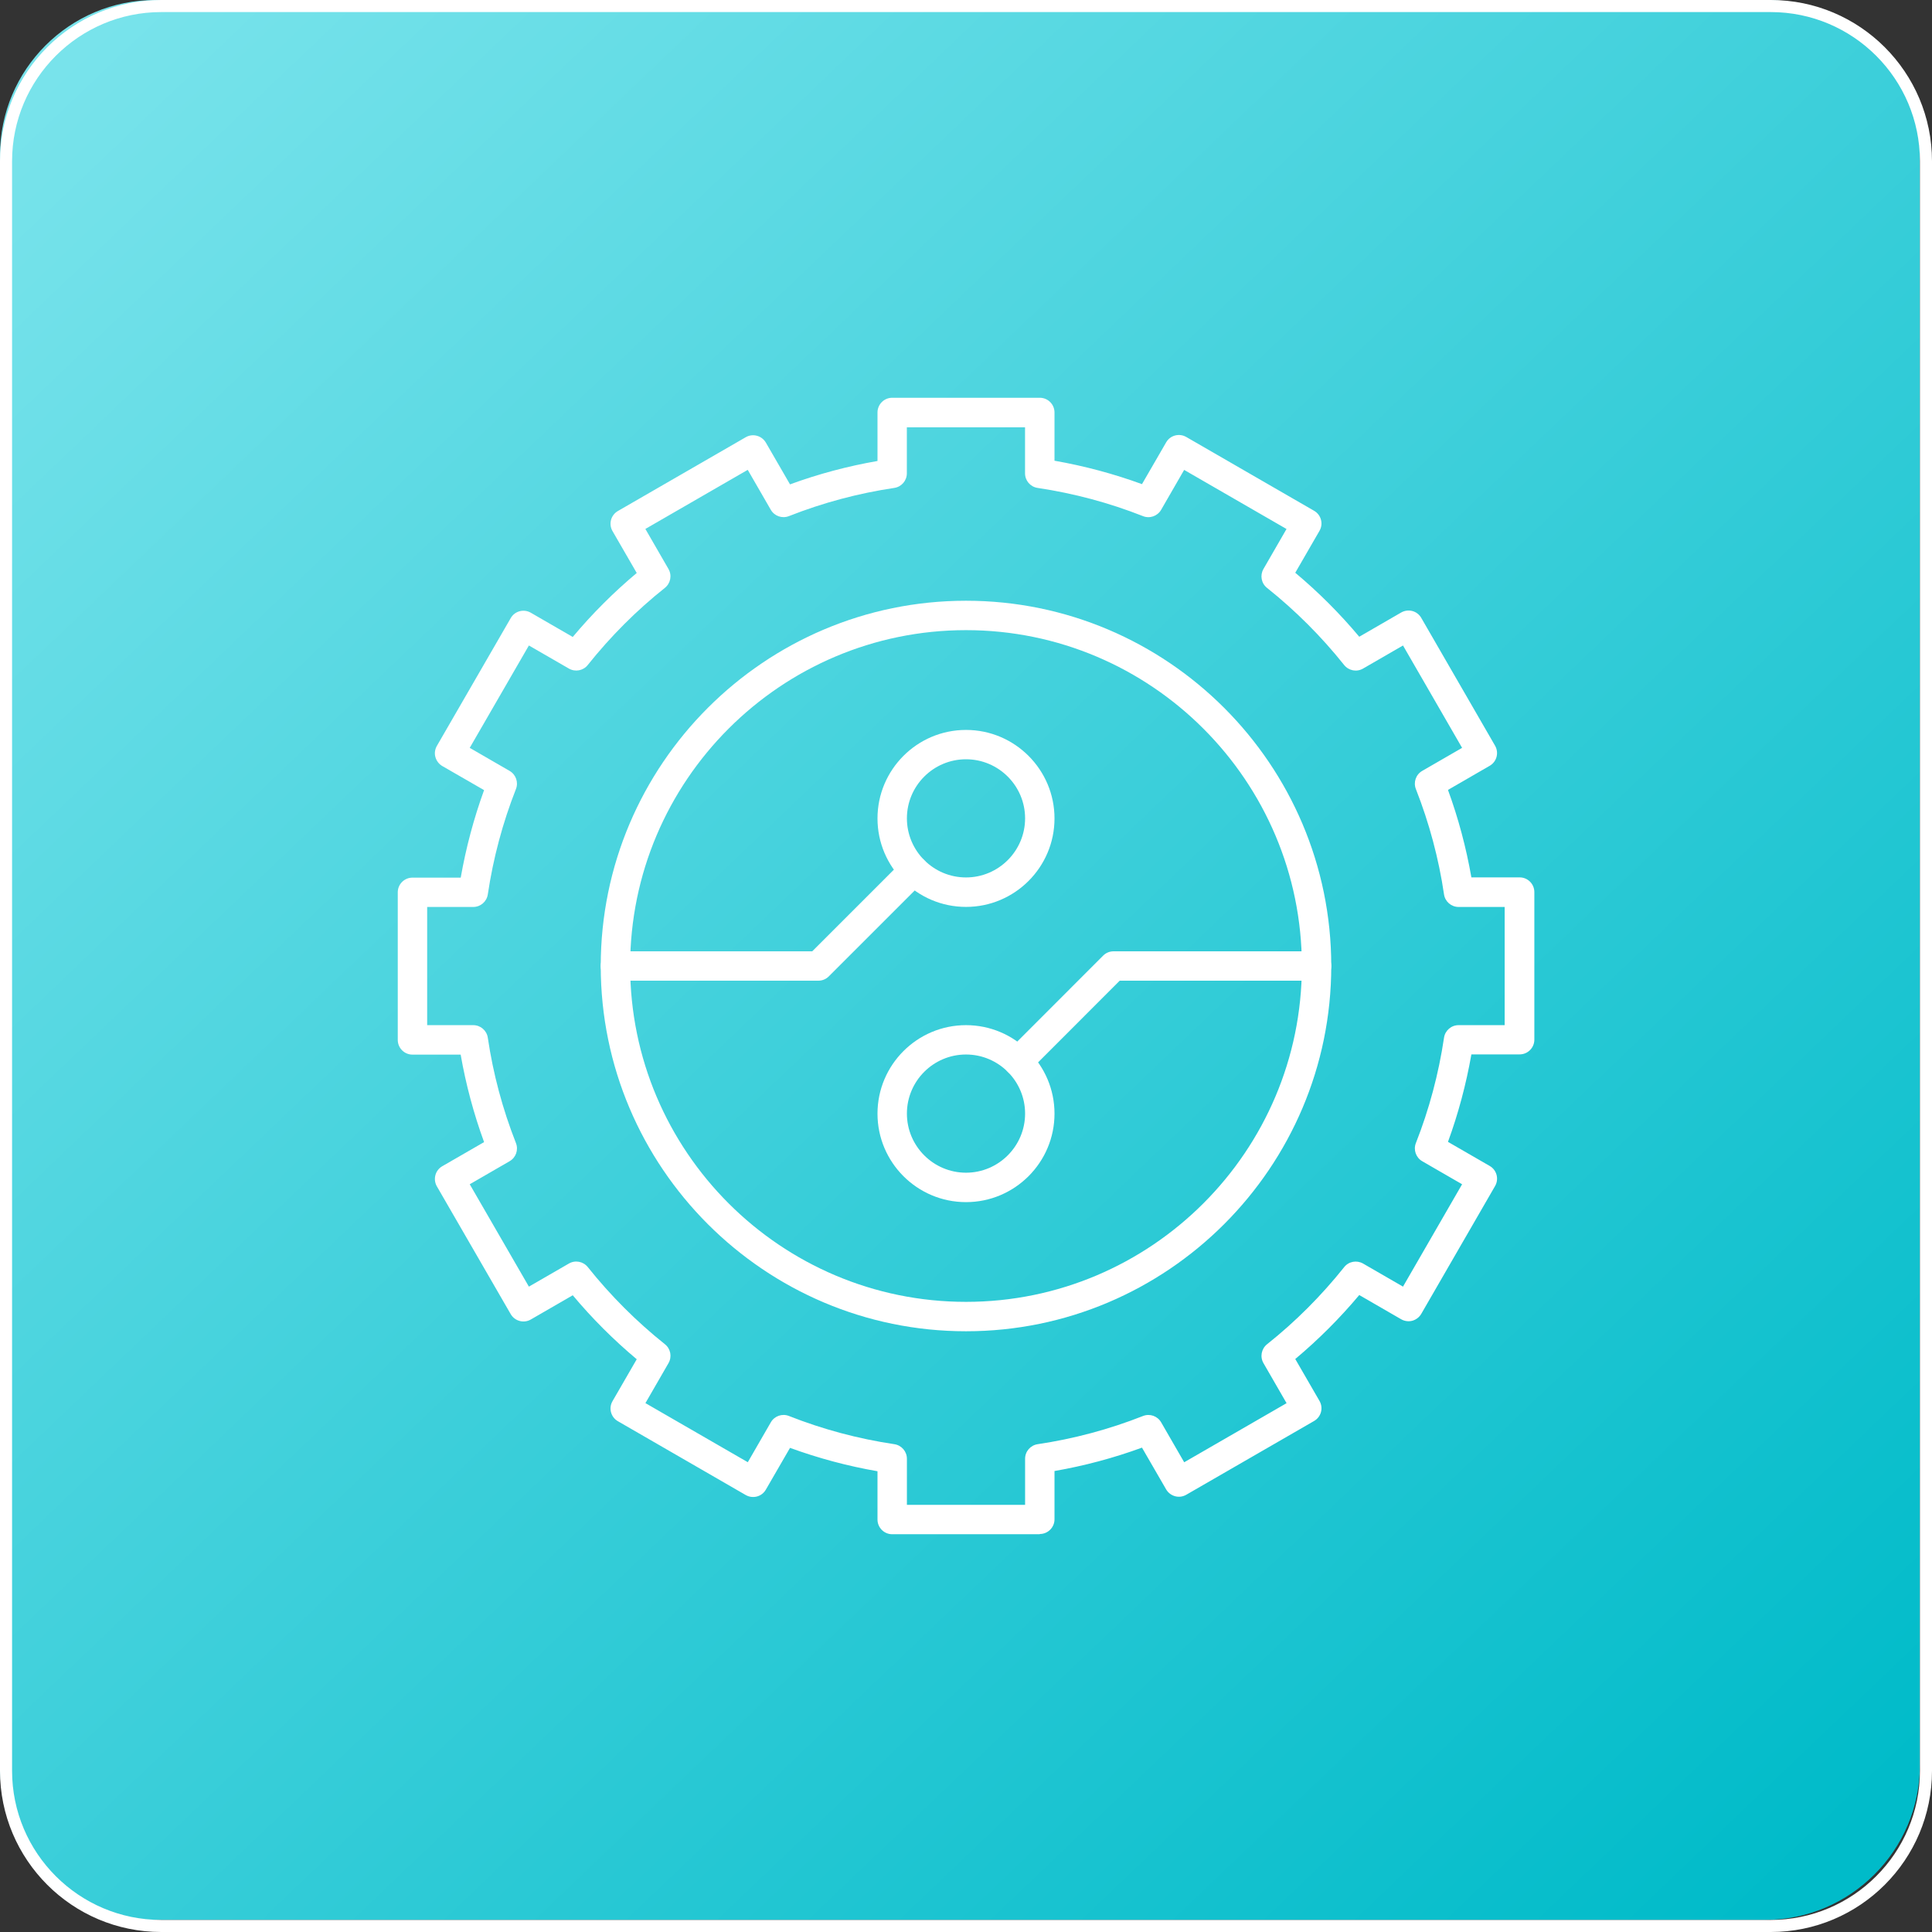
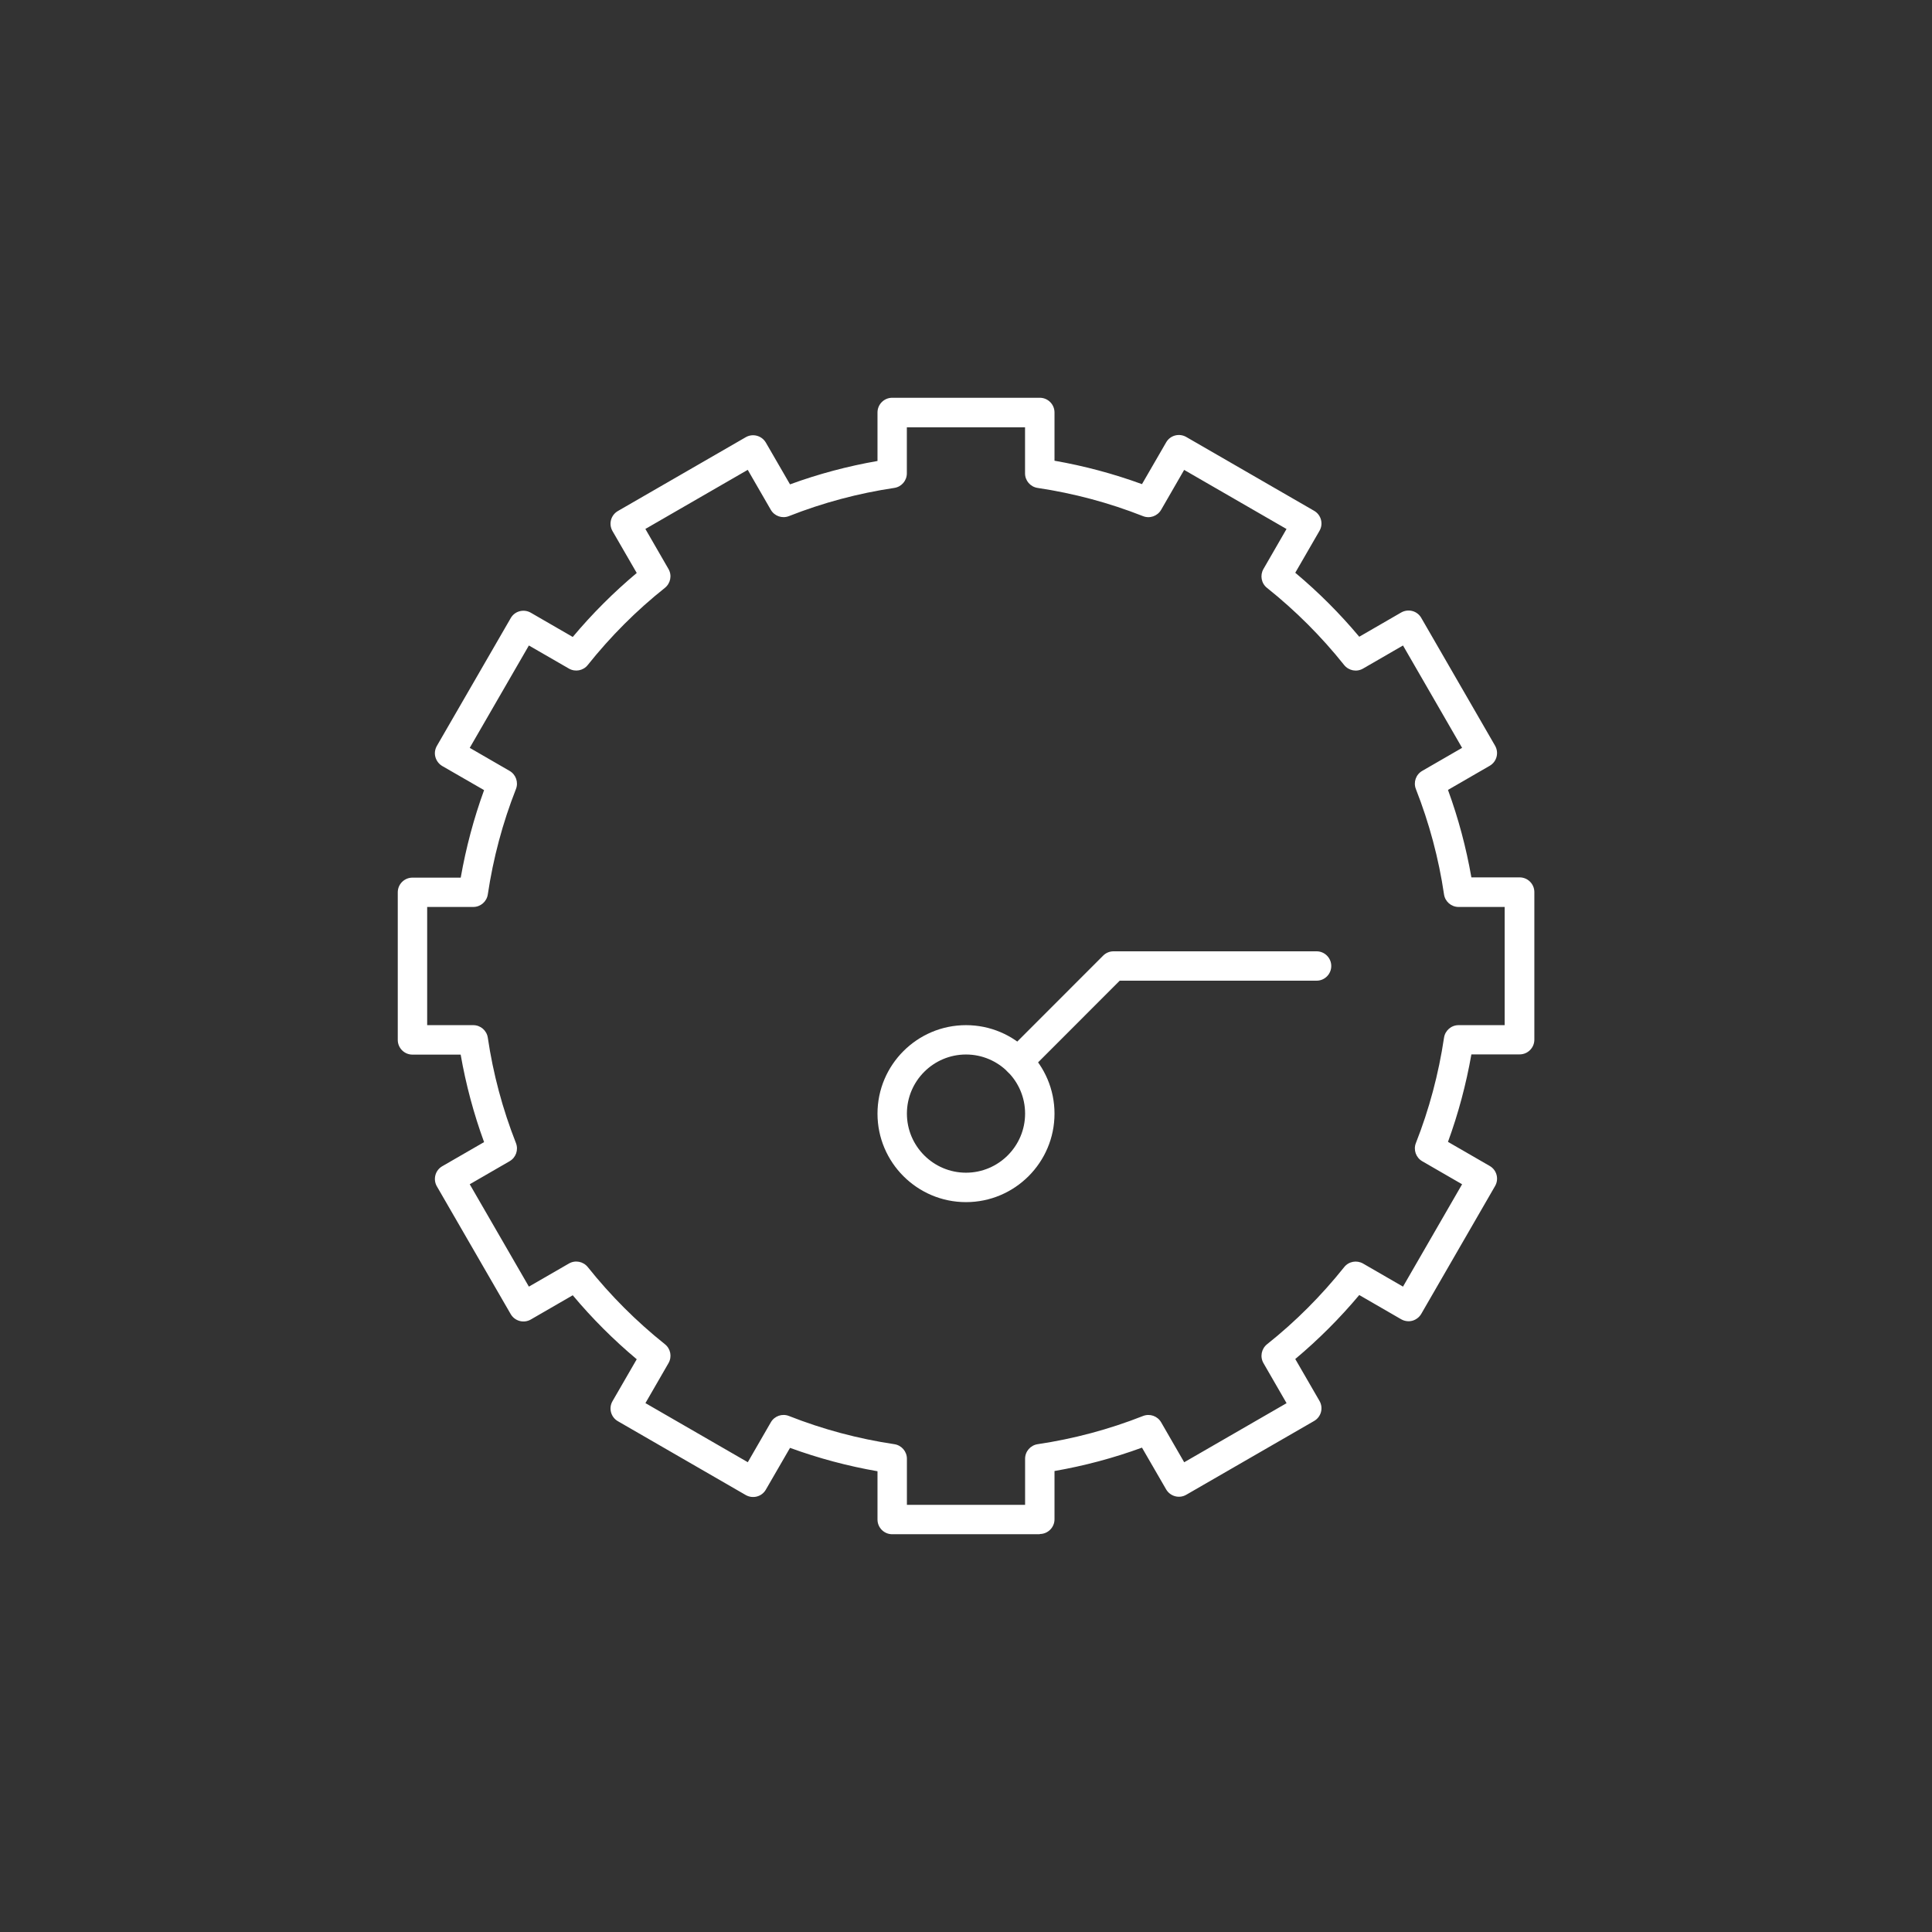
<svg xmlns="http://www.w3.org/2000/svg" width="68" height="68" viewBox="0 0 68 68" fill="none">
  <rect x="0" y="0" width="68" height="68" fill="#333333" stroke="none" />
  <g clip-path="url(#clip0_993_705)">
-     <path d="M5.461 0H62.114C65.127 0 67.575 2.448 67.575 5.461V62.114C67.575 65.127 65.127 67.575 62.114 67.575H5.461C2.448 67.575 0 65.127 0 62.114V5.461C0 2.448 2.448 0 5.461 0Z" fill="url(#paint0_linear_993_705)" />
-     <path d="M62.326 0.425C65.221 0.425 67.575 2.78 67.575 5.674V62.326C67.575 65.221 65.221 67.575 62.326 67.575H5.674C2.78 67.575 0.425 65.221 0.425 62.326V5.674C0.425 2.78 2.78 0.425 5.674 0.425H62.326ZM62.326 0H5.674C2.542 0 0 2.542 0 5.674V62.326C0 65.459 2.542 68 5.674 68H62.326C65.459 68 68 65.459 68 62.326V5.674C68 2.542 65.459 0 62.326 0Z" fill="white" />
    <g clip-path="url(#clip1_993_705)">
-       <path d="M34 31.92C32.282 31.92 30.885 30.523 30.885 28.806C30.885 27.088 32.282 25.691 34 25.691C35.718 25.691 37.115 27.088 37.115 28.806C37.115 30.523 35.718 31.92 34 31.92ZM34 26.724C32.853 26.724 31.92 27.657 31.92 28.803C31.92 29.95 32.853 30.883 34 30.883C35.146 30.883 36.08 29.95 36.08 28.803C36.08 27.657 35.146 26.724 34 26.724Z" fill="white" />
      <path d="M34 42.311C32.282 42.311 30.885 40.914 30.885 39.197C30.885 37.479 32.282 36.082 34 36.082C35.718 36.082 37.115 37.479 37.115 39.197C37.115 40.914 35.718 42.311 34 42.311ZM34 37.115C32.853 37.115 31.92 38.048 31.92 39.195C31.92 40.341 32.853 41.275 34 41.275C35.146 41.275 36.08 40.341 36.08 39.195C36.08 38.048 35.146 37.115 34 37.115Z" fill="white" />
-       <path d="M34 46.856C26.912 46.856 21.144 41.088 21.144 34C21.144 26.912 26.912 21.144 34 21.144C41.088 21.144 46.856 26.912 46.856 34C46.856 41.088 41.088 46.856 34 46.856ZM34 22.179C27.481 22.179 22.179 27.481 22.179 34C22.179 40.519 27.481 45.821 34 45.821C40.519 45.821 45.821 40.517 45.821 34C45.821 27.483 40.519 22.179 34 22.179Z" fill="white" />
      <path d="M36.597 54H31.403C31.117 54 30.885 53.768 30.885 53.483V51.783C29.836 51.601 28.803 51.324 27.806 50.96L26.955 52.431C26.812 52.68 26.496 52.762 26.247 52.62L21.748 50.022C21.5 49.88 21.415 49.563 21.558 49.317L22.411 47.841C21.595 47.158 20.84 46.403 20.159 45.589L18.683 46.442C18.437 46.585 18.12 46.5 17.976 46.254L15.376 41.755C15.308 41.637 15.289 41.494 15.325 41.361C15.36 41.229 15.447 41.115 15.567 41.047L17.038 40.198C16.672 39.197 16.396 38.164 16.214 37.119H14.517C14.232 37.119 14 36.887 14 36.601V31.407C14 31.121 14.232 30.89 14.517 30.89H16.216C16.401 29.838 16.676 28.805 17.038 27.81L15.567 26.962C15.449 26.893 15.362 26.779 15.325 26.647C15.287 26.515 15.308 26.374 15.376 26.254L17.976 21.755C18.118 21.506 18.435 21.423 18.683 21.566L20.159 22.419C20.844 21.601 21.599 20.848 22.411 20.167L21.558 18.692C21.415 18.443 21.5 18.129 21.748 17.986L26.247 15.389C26.494 15.246 26.81 15.331 26.955 15.577L27.806 17.048C28.805 16.682 29.838 16.407 30.885 16.225V14.517C30.885 14.232 31.117 14 31.403 14H36.597C36.883 14 37.115 14.232 37.115 14.517V16.216C38.164 16.399 39.197 16.676 40.194 17.04L41.045 15.569C41.188 15.32 41.504 15.238 41.752 15.38L46.252 17.978C46.5 18.12 46.585 18.437 46.442 18.683L45.589 20.159C46.405 20.842 47.16 21.597 47.841 22.411L49.317 21.558C49.435 21.49 49.577 21.471 49.71 21.506C49.842 21.541 49.956 21.628 50.024 21.748L52.622 26.247C52.764 26.496 52.68 26.81 52.433 26.953L50.964 27.802C51.33 28.803 51.605 29.836 51.788 30.881H53.487C53.772 30.881 54.004 31.113 54.004 31.399V36.593C54.004 36.879 53.772 37.111 53.487 37.111H51.788C51.603 38.162 51.328 39.194 50.964 40.19L52.433 41.038C52.682 41.181 52.764 41.498 52.622 41.744L50.024 46.243C49.956 46.361 49.842 46.448 49.71 46.486C49.577 46.521 49.437 46.502 49.317 46.434L47.841 45.581C47.156 46.399 46.401 47.152 45.589 47.833L46.442 49.308C46.585 49.557 46.5 49.871 46.252 50.014L41.752 52.611C41.506 52.754 41.19 52.669 41.045 52.423L40.194 50.952C39.194 51.318 38.162 51.593 37.115 51.775V53.474C37.115 53.76 36.883 53.992 36.597 53.992V54ZM31.92 52.965H36.08V51.343C36.08 51.086 36.268 50.869 36.521 50.831C37.787 50.643 39.035 50.31 40.231 49.838C40.469 49.745 40.74 49.838 40.869 50.062L41.68 51.467L45.283 49.387L44.47 47.978C44.342 47.756 44.395 47.475 44.596 47.313C45.596 46.519 46.508 45.604 47.311 44.598C47.471 44.397 47.752 44.346 47.974 44.472L49.381 45.285L51.461 41.682L50.057 40.871C49.836 40.742 49.741 40.471 49.834 40.233C50.302 39.045 50.635 37.798 50.825 36.523C50.863 36.27 51.08 36.082 51.337 36.082H52.959V31.922H51.337C51.08 31.922 50.863 31.734 50.825 31.481C50.639 30.217 50.304 28.967 49.834 27.771C49.741 27.533 49.834 27.262 50.057 27.133L51.461 26.322L49.381 22.719L47.974 23.532C47.752 23.661 47.471 23.607 47.309 23.406C46.51 22.404 45.598 21.492 44.594 20.691C44.393 20.532 44.342 20.25 44.468 20.029L45.281 18.619L41.678 16.539L40.867 17.945C40.738 18.166 40.467 18.261 40.229 18.166C39.039 17.696 37.791 17.363 36.519 17.173C36.266 17.135 36.078 16.918 36.078 16.661V15.039H31.918V16.661C31.918 16.918 31.73 17.135 31.477 17.173C30.211 17.361 28.963 17.694 27.767 18.166C27.529 18.259 27.258 18.166 27.129 17.942L26.318 16.537L22.715 18.617L23.528 20.026C23.657 20.248 23.603 20.529 23.402 20.691C22.402 21.485 21.49 22.4 20.687 23.406C20.527 23.607 20.246 23.659 20.024 23.532L18.615 22.719L16.533 26.322L17.936 27.133C18.158 27.262 18.253 27.533 18.16 27.771C17.692 28.959 17.359 30.206 17.169 31.481C17.131 31.734 16.914 31.922 16.657 31.922H15.035V36.082H16.657C16.914 36.082 17.131 36.27 17.169 36.523C17.355 37.787 17.688 39.035 18.16 40.233C18.253 40.471 18.16 40.742 17.936 40.871L16.533 41.682L18.615 45.285L20.024 44.472C20.246 44.343 20.527 44.397 20.689 44.598C21.488 45.6 22.4 46.512 23.404 47.313C23.605 47.473 23.657 47.754 23.53 47.976L22.717 49.385L26.32 51.465L27.131 50.06C27.259 49.838 27.531 49.743 27.769 49.838C28.959 50.308 30.206 50.641 31.479 50.831C31.732 50.869 31.92 51.086 31.92 51.343V52.965Z" fill="white" />
-       <path d="M28.803 34.517H21.661C21.376 34.517 21.144 34.286 21.144 34C21.144 33.715 21.376 33.483 21.661 33.483H28.588L31.796 30.275C31.999 30.072 32.326 30.072 32.529 30.275C32.731 30.478 32.731 30.805 32.529 31.008L29.17 34.366C29.072 34.464 28.942 34.517 28.803 34.517Z" fill="white" />
      <path d="M35.838 37.876C35.705 37.876 35.573 37.827 35.471 37.725C35.269 37.522 35.269 37.195 35.471 36.993L38.828 33.634C38.925 33.536 39.058 33.483 39.194 33.483H46.339C46.624 33.483 46.856 33.715 46.856 34C46.856 34.286 46.624 34.517 46.339 34.517H39.41L36.204 37.725C36.103 37.827 35.97 37.876 35.838 37.876Z" fill="white" />
    </g>
  </g>
  <defs>
    <linearGradient id="paint0_linear_993_705" x1="3.018" y1="1.551" x2="64.171" y2="65.616" gradientUnits="userSpaceOnUse">
      <stop stop-color="#78E3EB" />
      <stop offset="1" stop-color="#00BBC9" />
    </linearGradient>
    <clipPath id="clip0_993_705">
      <rect width="68" height="68" fill="white" />
    </clipPath>
    <clipPath id="clip1_993_705">
      <rect width="40" height="40" fill="white" transform="translate(14 14)" />
    </clipPath>
  </defs>
</svg>